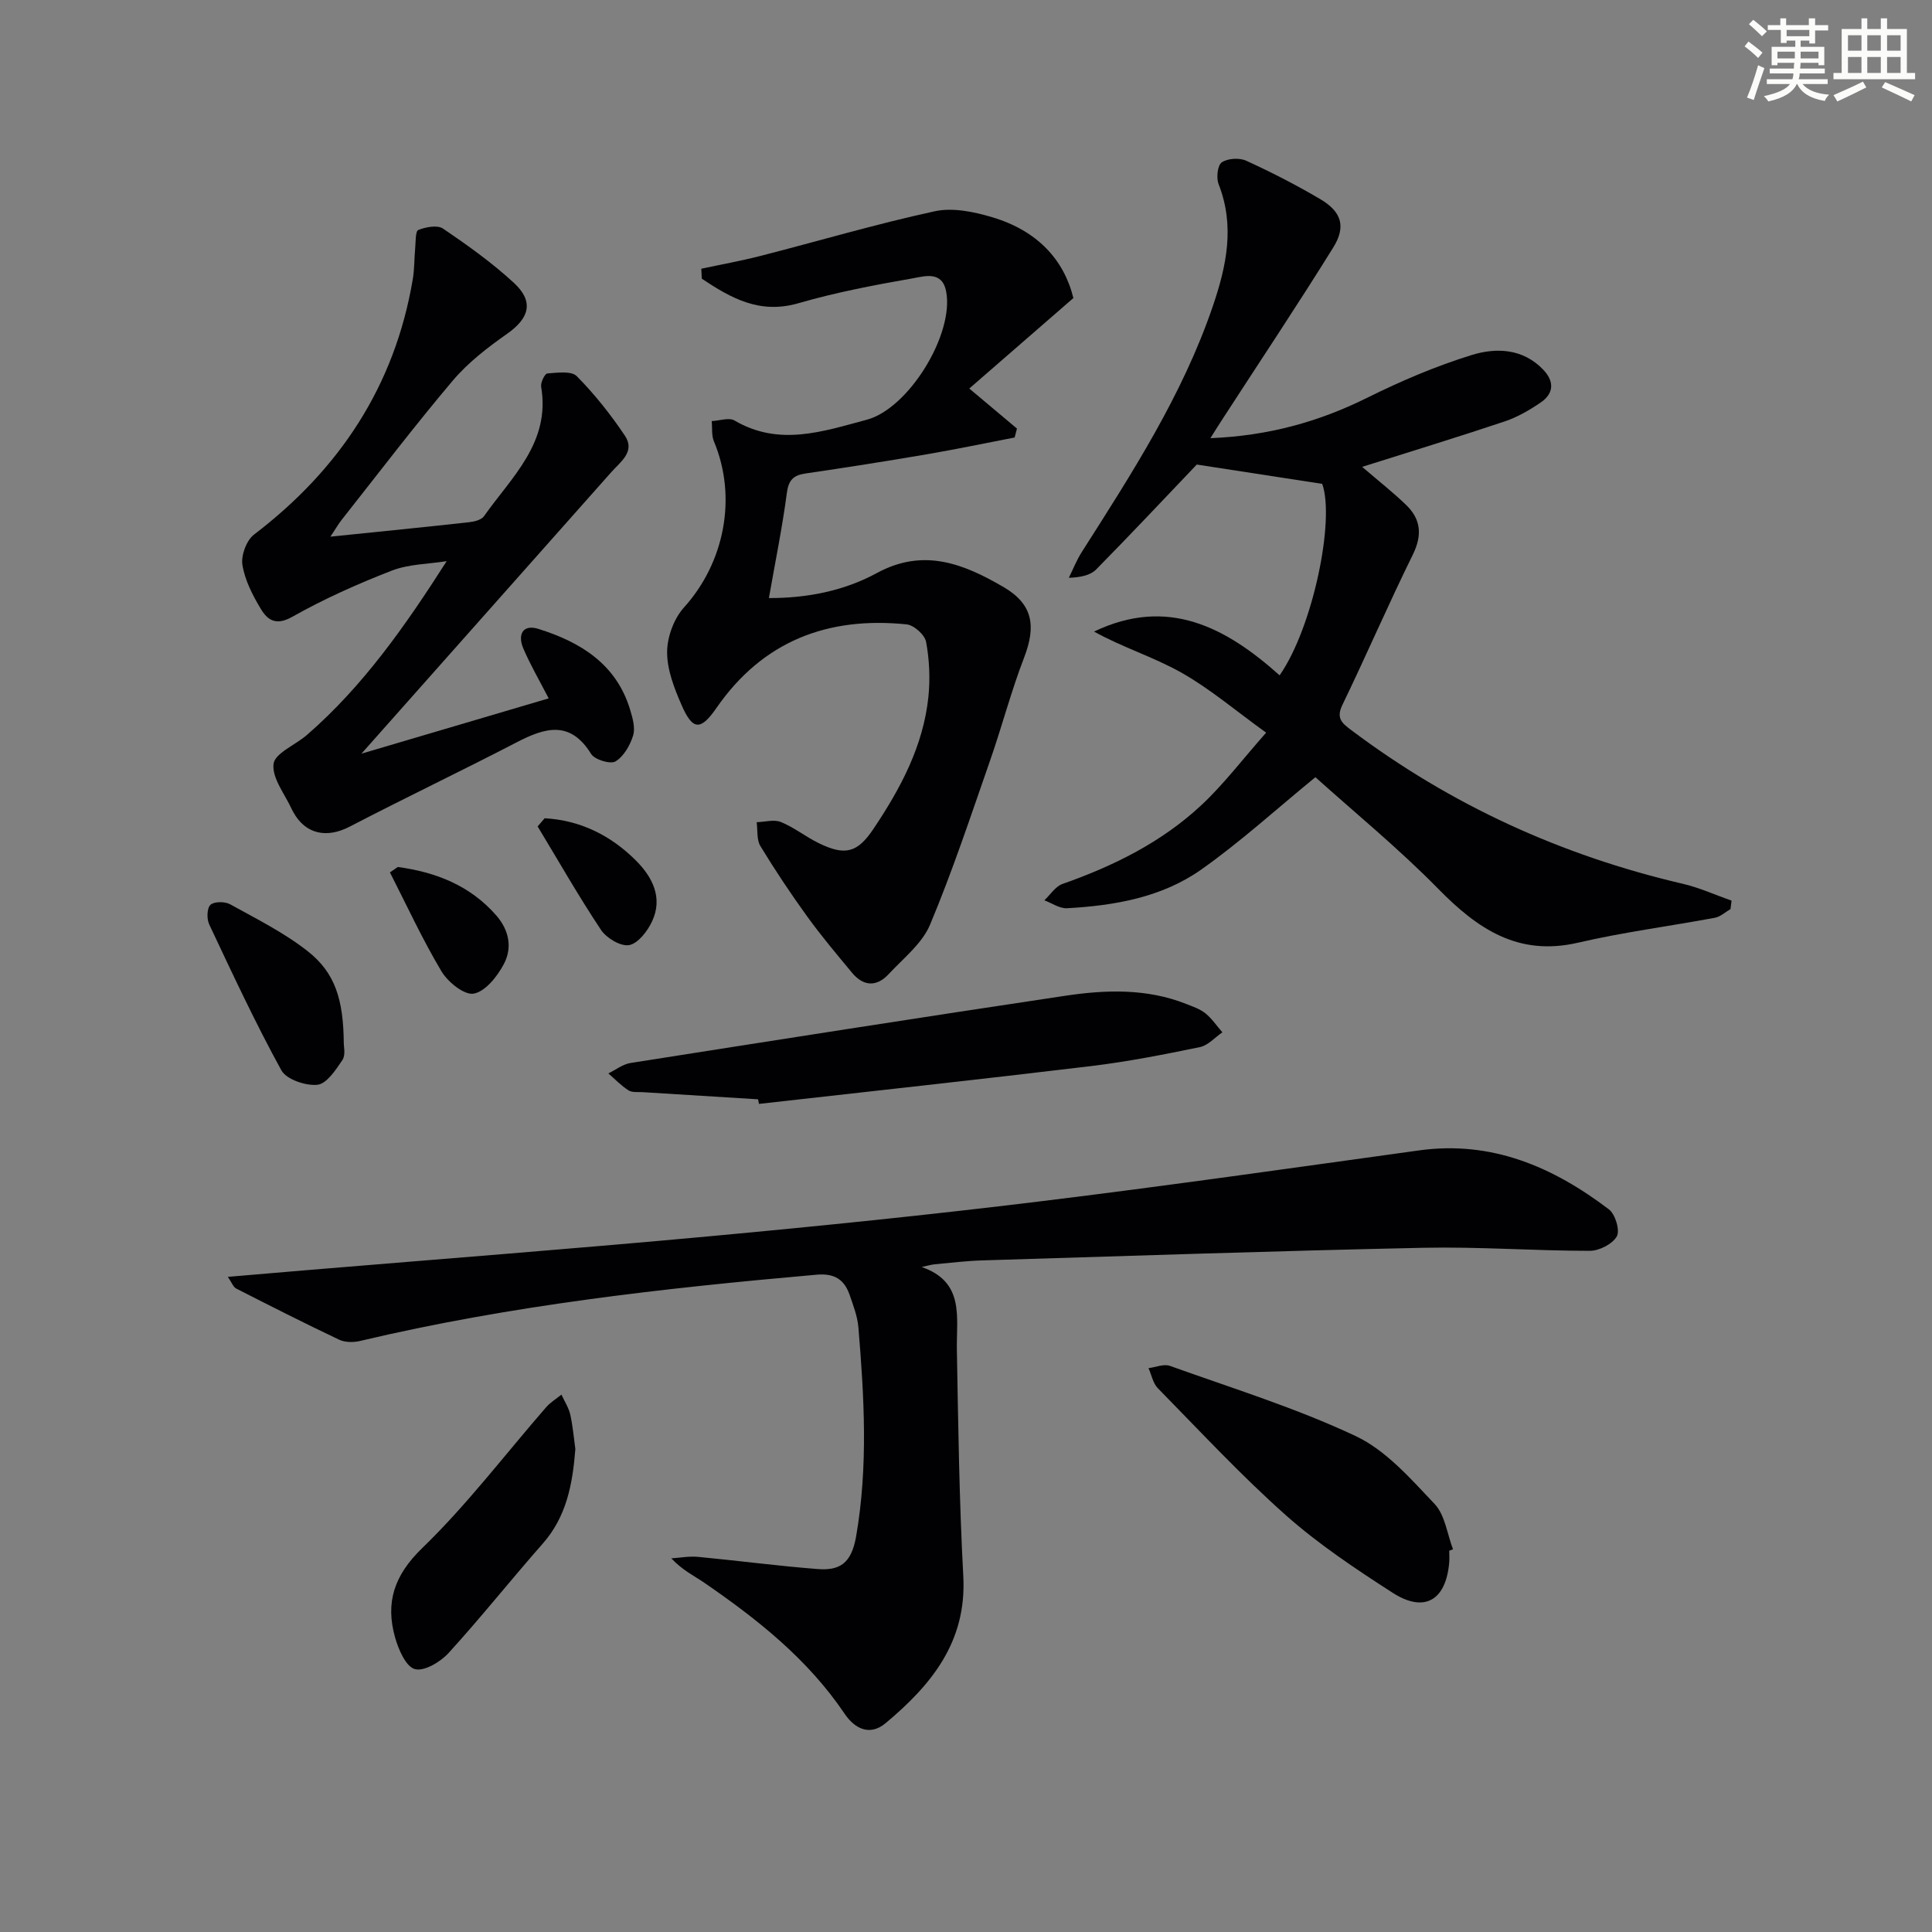
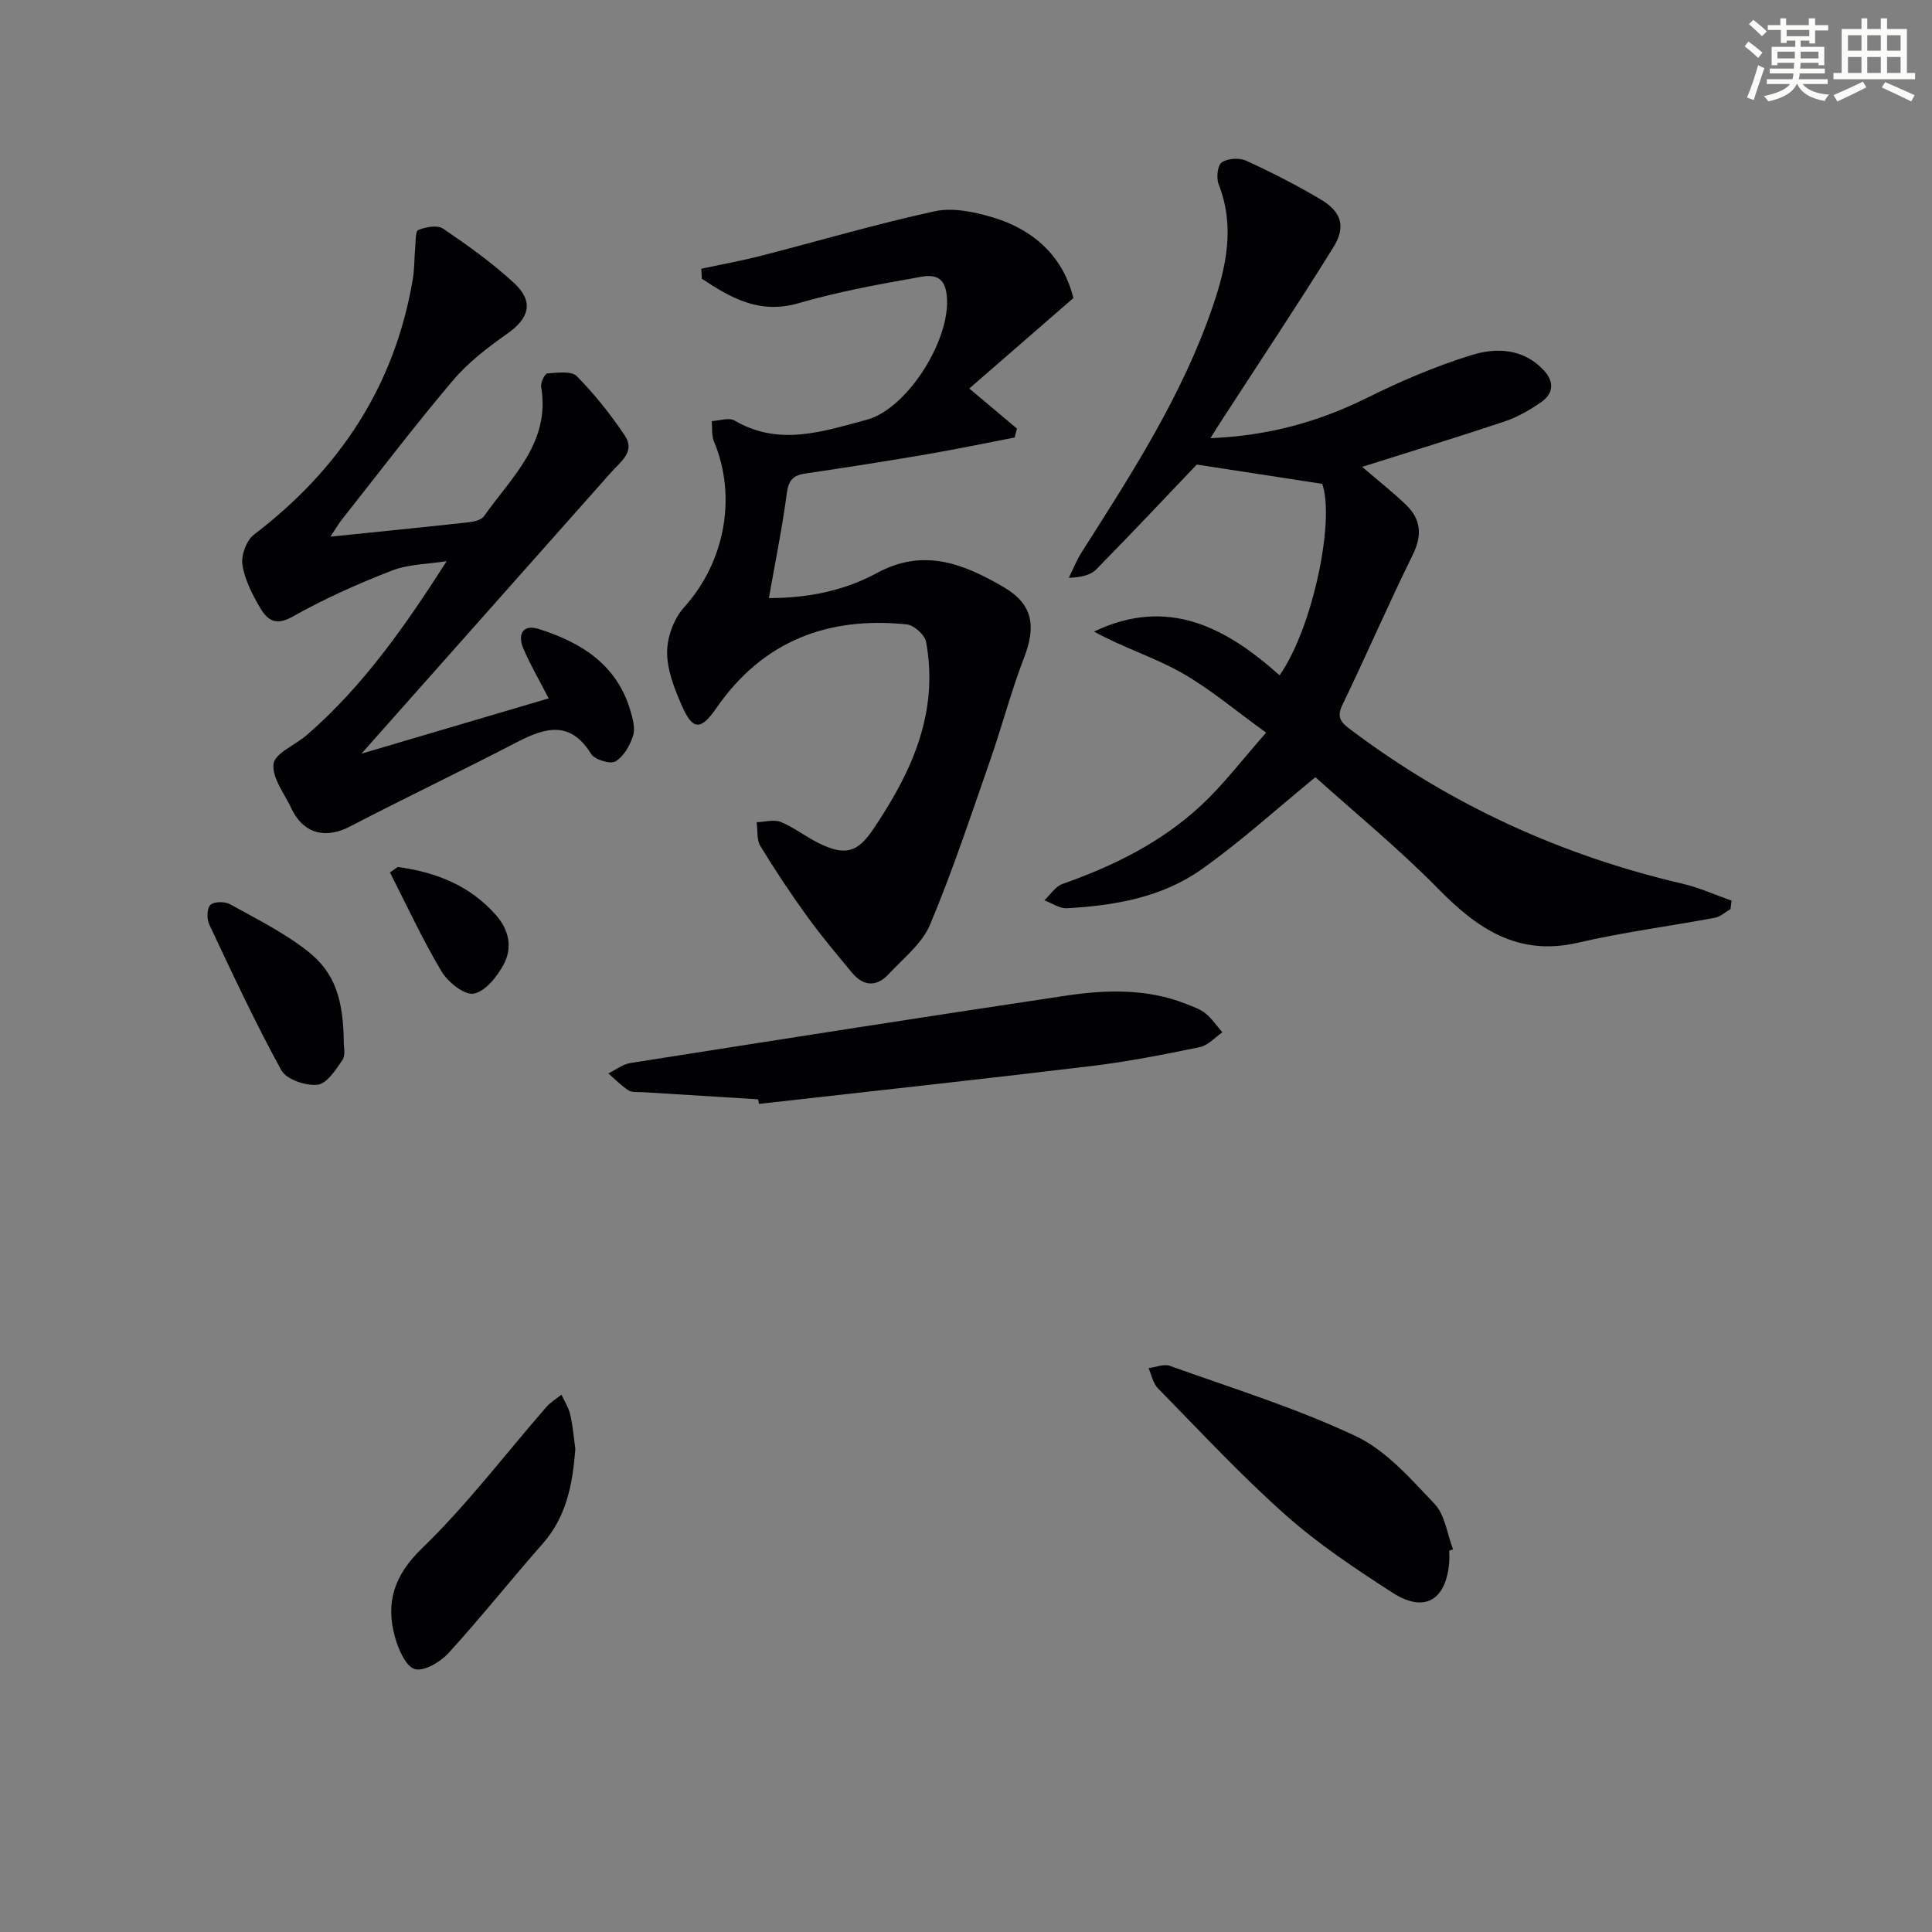
<svg xmlns="http://www.w3.org/2000/svg" enable-background="new 0 0 400 400" viewBox="0 0 400 400">
  <rect x="0" y="0" width="400" height="400" fill="#808080" stroke="none" />
  <g fill="#010103">
-     <path d="m190.82 262.32c8.95 3.1 7.17 10.41 7.29 17.13.28 15.64.49 31.29 1.33 46.9.73 13.58-6.62 22.5-16.08 30.41-3.37 2.81-6.49 1.03-8.5-1.96-7.61-11.28-18-19.52-29.03-27.1-2.11-1.45-4.47-2.54-6.84-5.06 1.84-.12 3.7-.48 5.51-.31 8.26.78 16.48 1.88 24.75 2.52 4.6.36 7.03-1.13 8.01-6.81 2.5-14.48 1.66-28.82.46-43.24-.19-2.27-1.06-4.51-1.81-6.7-1.11-3.18-3.12-4.51-6.82-4.19-31.78 2.8-63.43 6.35-94.54 13.72-1.36.32-3.11.32-4.33-.26-7.17-3.4-14.26-6.99-21.33-10.6-.6-.3-.89-1.21-1.72-2.41 5.82-.5 11.03-.95 16.24-1.38 27.82-2.32 55.66-4.45 83.46-7.02 22.83-2.11 45.65-4.44 68.4-7.22 26.21-3.2 52.36-6.94 78.52-10.56 15.06-2.09 27.75 3.42 39.32 12.21 1.32 1 2.33 4.36 1.63 5.59-.9 1.59-3.64 2.99-5.59 2.99-11.48 0-22.96-.87-34.43-.63-30.43.64-60.86 1.68-91.29 2.61-3.32.1-6.63.5-9.94.81-.88.1-1.77.38-2.67.56z" />
    <path d="m250.6 90.72c12.01-.49 22.46-3.39 32.53-8.4 6.95-3.45 14.18-6.53 21.58-8.82 5.05-1.56 10.61-1.37 14.82 3.06 2.3 2.42 2.19 4.9-.53 6.76-2.3 1.58-4.81 3.03-7.44 3.92-9.26 3.11-18.61 5.96-29.54 9.42 3.44 2.95 6.39 5.27 9.08 7.86 3.12 3 3.39 6.3 1.39 10.36-5.06 10.26-9.59 20.78-14.57 31.08-1.34 2.76-.06 3.77 1.84 5.2 20.62 15.51 43.55 25.97 68.65 31.82 3.45.8 6.73 2.31 10.09 3.49-.07.58-.15 1.17-.22 1.75-1.07.61-2.07 1.57-3.21 1.79-9.44 1.76-19 2.99-28.34 5.16-12.41 2.88-20.8-2.84-28.96-11.15-8.23-8.39-17.39-15.87-25.43-23.11-8.18 6.69-15.53 13.4-23.6 19.1-8.18 5.78-17.97 7.49-27.85 8.03-1.52.08-3.11-1.06-4.67-1.64 1.24-1.16 2.29-2.87 3.76-3.39 10.62-3.73 20.59-8.67 28.83-16.39 4.56-4.27 8.38-9.33 13.33-14.93-6.35-4.57-11.65-9.11-17.62-12.47-5.73-3.22-12.15-5.2-18.01-8.46 15.3-7.32 27.33-.85 38.42 9.06 6.89-9.87 11.49-32.17 8.82-39.64-9-1.39-17.59-2.71-25.97-4-6.61 6.93-13.63 14.41-20.83 21.72-1.19 1.2-3.16 1.63-5.66 1.73.88-1.78 1.61-3.66 2.67-5.32 10.36-16.27 20.85-32.46 27.14-50.91 2.84-8.33 4.6-16.61 1.2-25.27-.51-1.3-.23-3.91.65-4.51 1.22-.84 3.64-.99 5.05-.35 5.23 2.39 10.38 5.03 15.33 7.95 4.43 2.61 5.41 5.68 2.68 10.06-7.36 11.85-15.1 23.45-22.69 35.16-.81 1.21-1.55 2.43-2.72 4.28z" />
    <path d="m145.2 55.64c4.09-.88 8.22-1.62 12.27-2.66 12.02-3.08 23.95-6.61 36.06-9.24 3.74-.81 8.15.11 11.95 1.25 9.29 2.78 14.8 8.77 16.75 16.72-7.28 6.33-14.38 12.49-21.55 18.73 3.84 3.23 6.85 5.76 9.87 8.29-.16.62-.32 1.24-.48 1.85-6.07 1.17-12.12 2.44-18.21 3.48-8.35 1.43-16.71 2.74-25.09 3.97-2.55.37-3.52 1.39-3.87 4.09-.93 7.06-2.36 14.05-3.71 21.7 7.92.03 15.6-1.5 22.34-5.17 9.73-5.3 18.05-1.87 26.19 2.86 6.17 3.58 6.82 8.12 4.3 14.66-2.68 6.95-4.56 14.2-7.02 21.25-3.98 11.41-7.78 22.91-12.45 34.04-1.65 3.92-5.53 6.95-8.57 10.23-2.5 2.69-5.23 2.53-7.57-.29-3.18-3.83-6.4-7.65-9.31-11.68-3.41-4.72-6.65-9.58-9.67-14.55-.8-1.32-.54-3.28-.77-4.94 1.69-.05 3.59-.62 5.02-.04 2.74 1.12 5.13 3.05 7.8 4.36 5.51 2.7 8.05 2.01 11.38-2.97 5.6-8.36 10.31-17.15 11.36-27.35.38-3.74.2-7.64-.48-11.33-.27-1.46-2.52-3.48-4.03-3.63-16.32-1.67-29.78 3.44-39.38 17.31-3.29 4.76-4.94 4.66-7.25-.68-1.5-3.45-2.98-7.26-2.96-10.9.01-3.12 1.4-6.91 3.48-9.22 8.4-9.29 11.07-22.8 6.21-34.4-.52-1.24-.32-2.79-.45-4.2 1.59-.07 3.56-.79 4.71-.12 9.23 5.42 18.3 2.27 27.39-.16 8.64-2.31 18.08-17.61 16.44-26.52-.8-4.33-4.43-3.2-6.79-2.78-8 1.4-16.02 2.92-23.81 5.18-8.06 2.33-13.99-1.09-20-5.08-.04-.7-.07-1.38-.1-2.06z" />
    <path d="m68.41 111.11c10.29-1.06 19.51-1.97 28.72-2.99 1.08-.12 2.53-.48 3.07-1.24 5.72-8.12 13.81-15.23 11.84-26.8-.15-.87.76-2.72 1.27-2.76 2.06-.15 4.98-.57 6.1.56 3.7 3.74 7.02 7.93 9.96 12.31 2.22 3.31-.89 5.4-2.85 7.61-16.99 19.13-33.97 38.27-51.69 58.24 13.33-3.94 25.85-7.63 38.77-11.45-1.87-3.63-3.79-6.9-5.26-10.35-1.19-2.79-.17-5.07 3.15-4.03 8.71 2.74 16.12 7.27 18.97 16.73.52 1.72 1.1 3.77.62 5.34-.62 2.03-1.94 4.33-3.65 5.36-1.06.63-4.3-.35-5.04-1.54-4.34-7.01-9.52-5.47-15.4-2.42-11.47 5.95-23.14 11.51-34.6 17.47-4.74 2.47-9.18 1.57-11.68-3.04-.08-.15-.17-.29-.24-.44-1.43-3.18-4.17-6.51-3.84-9.49.25-2.23 4.53-3.94 6.91-6.01 11.62-10.09 20.37-22.57 28.94-35.99-3.81.61-7.87.6-11.39 1.97-7.05 2.74-14.02 5.85-20.59 9.56-3.39 1.91-5.12.65-6.5-1.64-1.69-2.81-3.3-5.94-3.81-9.11-.32-1.96.84-5.09 2.4-6.28 17.69-13.49 29.14-30.75 32.87-52.86.36-2.12.3-4.31.5-6.45.12-1.32.03-3.52.65-3.76 1.55-.61 3.95-1.07 5.12-.28 5.08 3.45 10.12 7.05 14.63 11.2 4.23 3.88 3.27 7.31-1.33 10.55-4.04 2.84-8.09 5.95-11.26 9.69-7.94 9.38-15.39 19.19-23.02 28.84-.6.75-1.08 1.6-2.34 3.5z" />
    <path d="m156.95 227.6c-7.96-.49-15.92-.98-23.89-1.48-.99-.06-2.18.11-2.93-.37-1.52-.97-2.8-2.32-4.18-3.51 1.53-.74 2.99-1.91 4.6-2.16 29.99-4.72 59.99-9.43 90.02-13.92 8.39-1.26 16.88-1.53 25.03 1.7 1.38.55 2.86 1.04 3.98 1.95 1.34 1.09 2.35 2.6 3.5 3.92-1.54 1.05-2.96 2.71-4.65 3.06-7.47 1.54-14.97 3.02-22.53 3.93-22.9 2.76-45.84 5.24-68.76 7.83-.07-.31-.13-.63-.19-.95z" />
    <path d="m300.05 321.06c0 .83.06 1.67-.01 2.49-.69 7.81-5.15 10.44-11.72 6.21-7.65-4.93-15.32-10.03-22.1-16.05-9.29-8.25-17.78-17.41-26.5-26.29-1.01-1.03-1.3-2.75-1.93-4.16 1.49-.19 3.17-.92 4.43-.47 12.91 4.63 26.09 8.71 38.45 14.53 6.29 2.96 11.4 8.84 16.35 14.06 2.16 2.28 2.59 6.2 3.81 9.38-.27.1-.53.2-.78.3z" />
    <path d="m119.12 300.01c-.57 7.32-1.84 14.01-6.76 19.59-6.58 7.47-12.78 15.28-19.48 22.63-1.69 1.86-5.07 3.87-6.99 3.34-1.85-.51-3.39-4.05-4.09-6.54-2.04-7.24-.22-12.88 5.64-18.54 9.26-8.96 17.12-19.36 25.61-29.11.89-1.03 2.12-1.77 3.19-2.64.63 1.38 1.5 2.7 1.83 4.15.54 2.42.74 4.9 1.05 7.12z" />
    <path d="m71.18 216.1c-.02.47.42 2.31-.29 3.37-1.37 2.04-3.26 4.92-5.17 5.12-2.44.25-6.42-1.1-7.47-3-5.4-9.83-10.14-20.03-14.93-30.19-.54-1.14-.49-3.37.25-4.06.77-.72 3.01-.72 4.09-.11 5.47 3.03 11.17 5.87 16.05 9.71 5.68 4.47 7.4 9.99 7.47 19.16z" />
    <path d="m82.36 179.5c7.88 1.07 14.93 3.81 20.36 10 2.71 3.09 3.39 6.75 1.57 10.15-1.35 2.53-3.8 5.63-6.21 6.07-1.94.36-5.35-2.39-6.68-4.62-3.94-6.6-7.17-13.62-10.67-20.48.54-.37 1.09-.74 1.63-1.12z" />
-     <path d="m112.77 169.41c7.34.41 13.67 3.53 18.89 8.75 3.39 3.39 5.64 7.68 3.35 12.59-.95 2.03-2.88 4.56-4.74 4.92-1.73.33-4.69-1.43-5.83-3.13-4.64-6.97-8.79-14.26-13.13-21.44.5-.56.98-1.12 1.46-1.69z" />
  </g>
  <path d="m361.2 9.6.8-1c.9.7 1.9 1.4 2.9 2.3l-.9 1.1c-1-1-2-1.8-2.8-2.4zm.5 10.6c.9-2.1 1.6-4.3 2.3-6.7.4.2.8.4 1.3.6-.7 2.1-1.5 4.3-2.2 6.6zm.4-15.2.9-.9c1 .8 2 1.6 2.8 2.4l-1 1c-.9-.9-1.8-1.7-2.7-2.5zm12.5-1.2h1.2v1.4h2.7v1.1h-2.7v2.7h-1.2v-.6h-1.8v1.3h4.9v3.8h-1.2v-.5h-3.7c0 .4-.1.9-.1 1.2h5.1v1h-5.2c0 .5-.1.9-.2 1.2h6v1h-5.2c1.1 1.3 2.9 2 5.5 2.2-.4.4-.7.8-.9 1.3-2.9-.5-4.8-1.6-5.7-3.5h-.1c-.8 1.7-2.7 2.9-5.9 3.6-.2-.4-.6-.8-.9-1.1 2.8-.6 4.6-1.4 5.4-2.5h-4.8v-1h5.3c.1-.3.2-.7.2-1.2h-4.9v-1h5c0-.4 0-.8.1-1.2h-3.5v.5h-1.2v-3.8h4.9v-1.3h-1.8v.5h-1.2v-2.7h-2.7v-1h2.6v-1.4h1.2v1.4h4.7v-1.4zm-6.6 8.3h3.6c0-.4 0-.9 0-1.4h-3.6zm1.9-4.6h4.7v-1.3h-4.7zm6.6 3.2h-3.7v1.4h3.7z" fill="#fbfcfa" />
  <path d="m385.3 3.8h1.3v2.2h2.8v-2.2h1.3v2.2h4.1v9.1h1.7v1.3h-16.9v-1.3h1.7v-9.1h4.1v-2.2zm.4 13.1.7 1.2c-1.8.9-3.8 1.9-6 2.9-.2-.4-.5-.8-.8-1.3 2.3-1 4.3-1.9 6.1-2.8zm-3.1-6.4h2.8v-3.2h-2.8zm0 4.6h2.8v-3.3h-2.8zm4-4.6h2.8v-3.2h-2.8zm0 4.6h2.8v-3.3h-2.8zm3.7 1.9c2.1.9 4.1 1.8 6.1 2.7l-.7 1.3c-2.2-1.1-4.2-2-6.1-2.9zm3.2-9.7h-2.8v3.2h2.8zm-2.8 7.8h2.8v-3.3h-2.8z" fill="#fbfcfa" />
</svg>